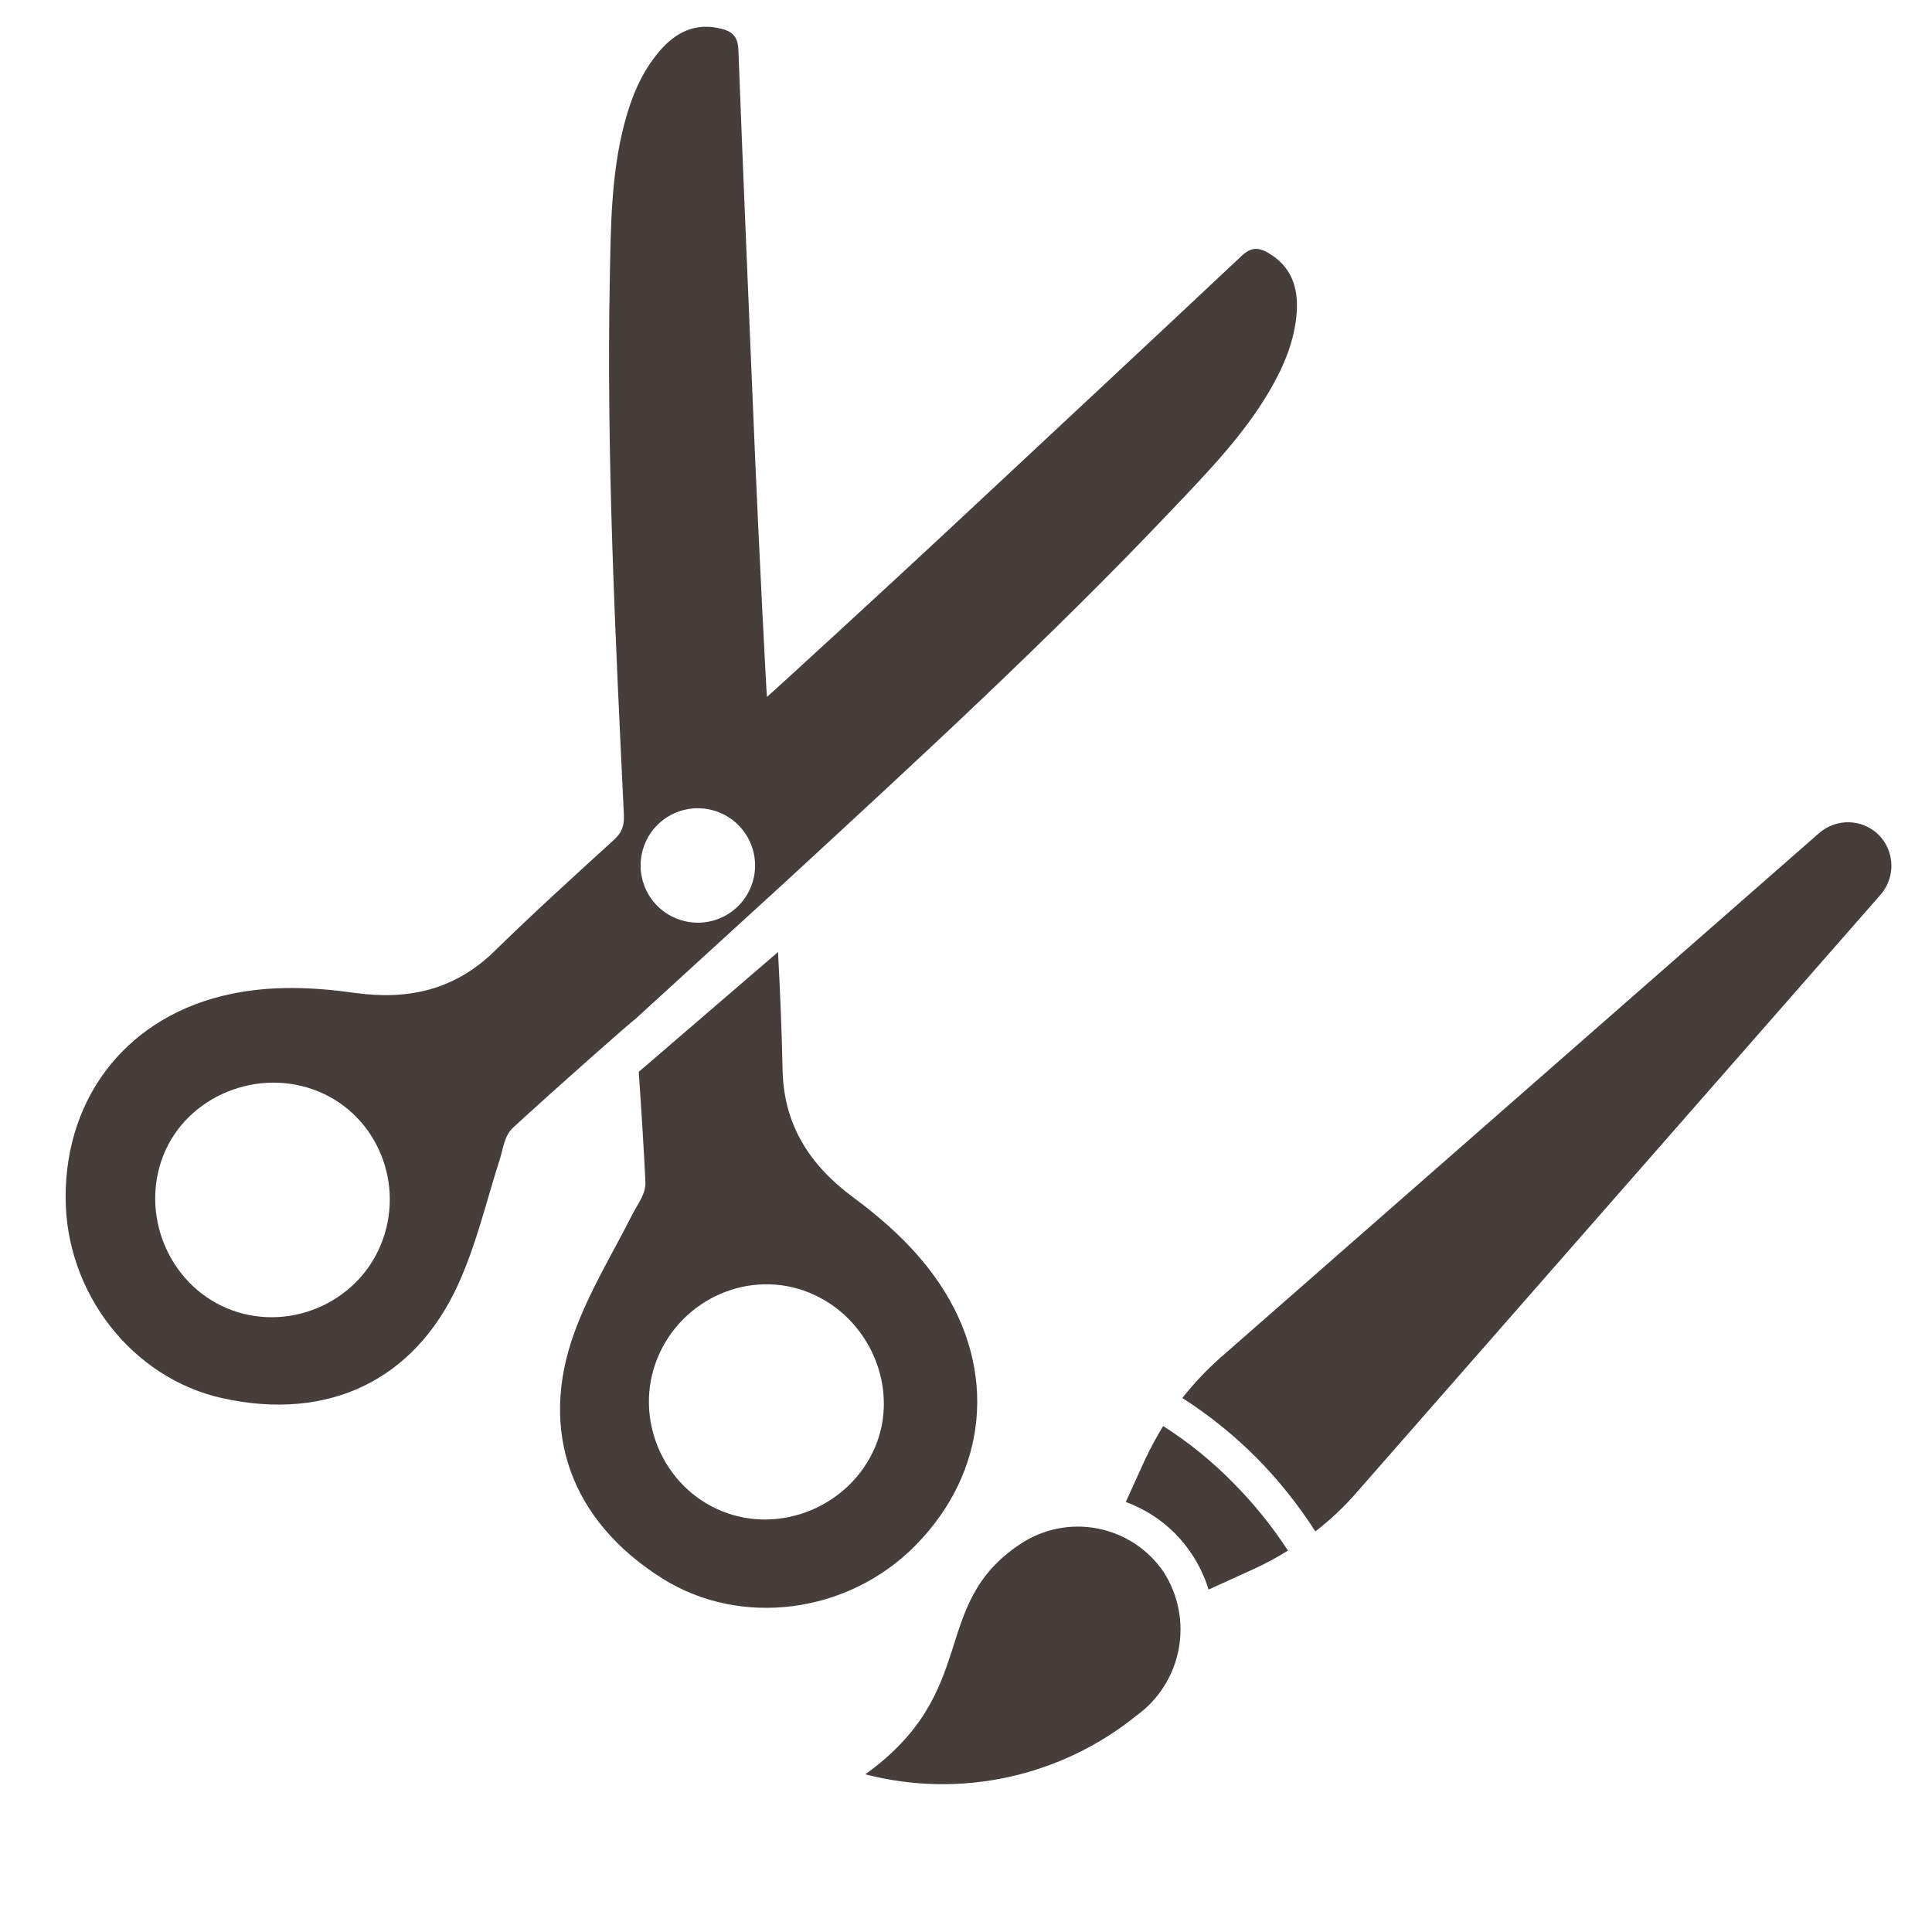
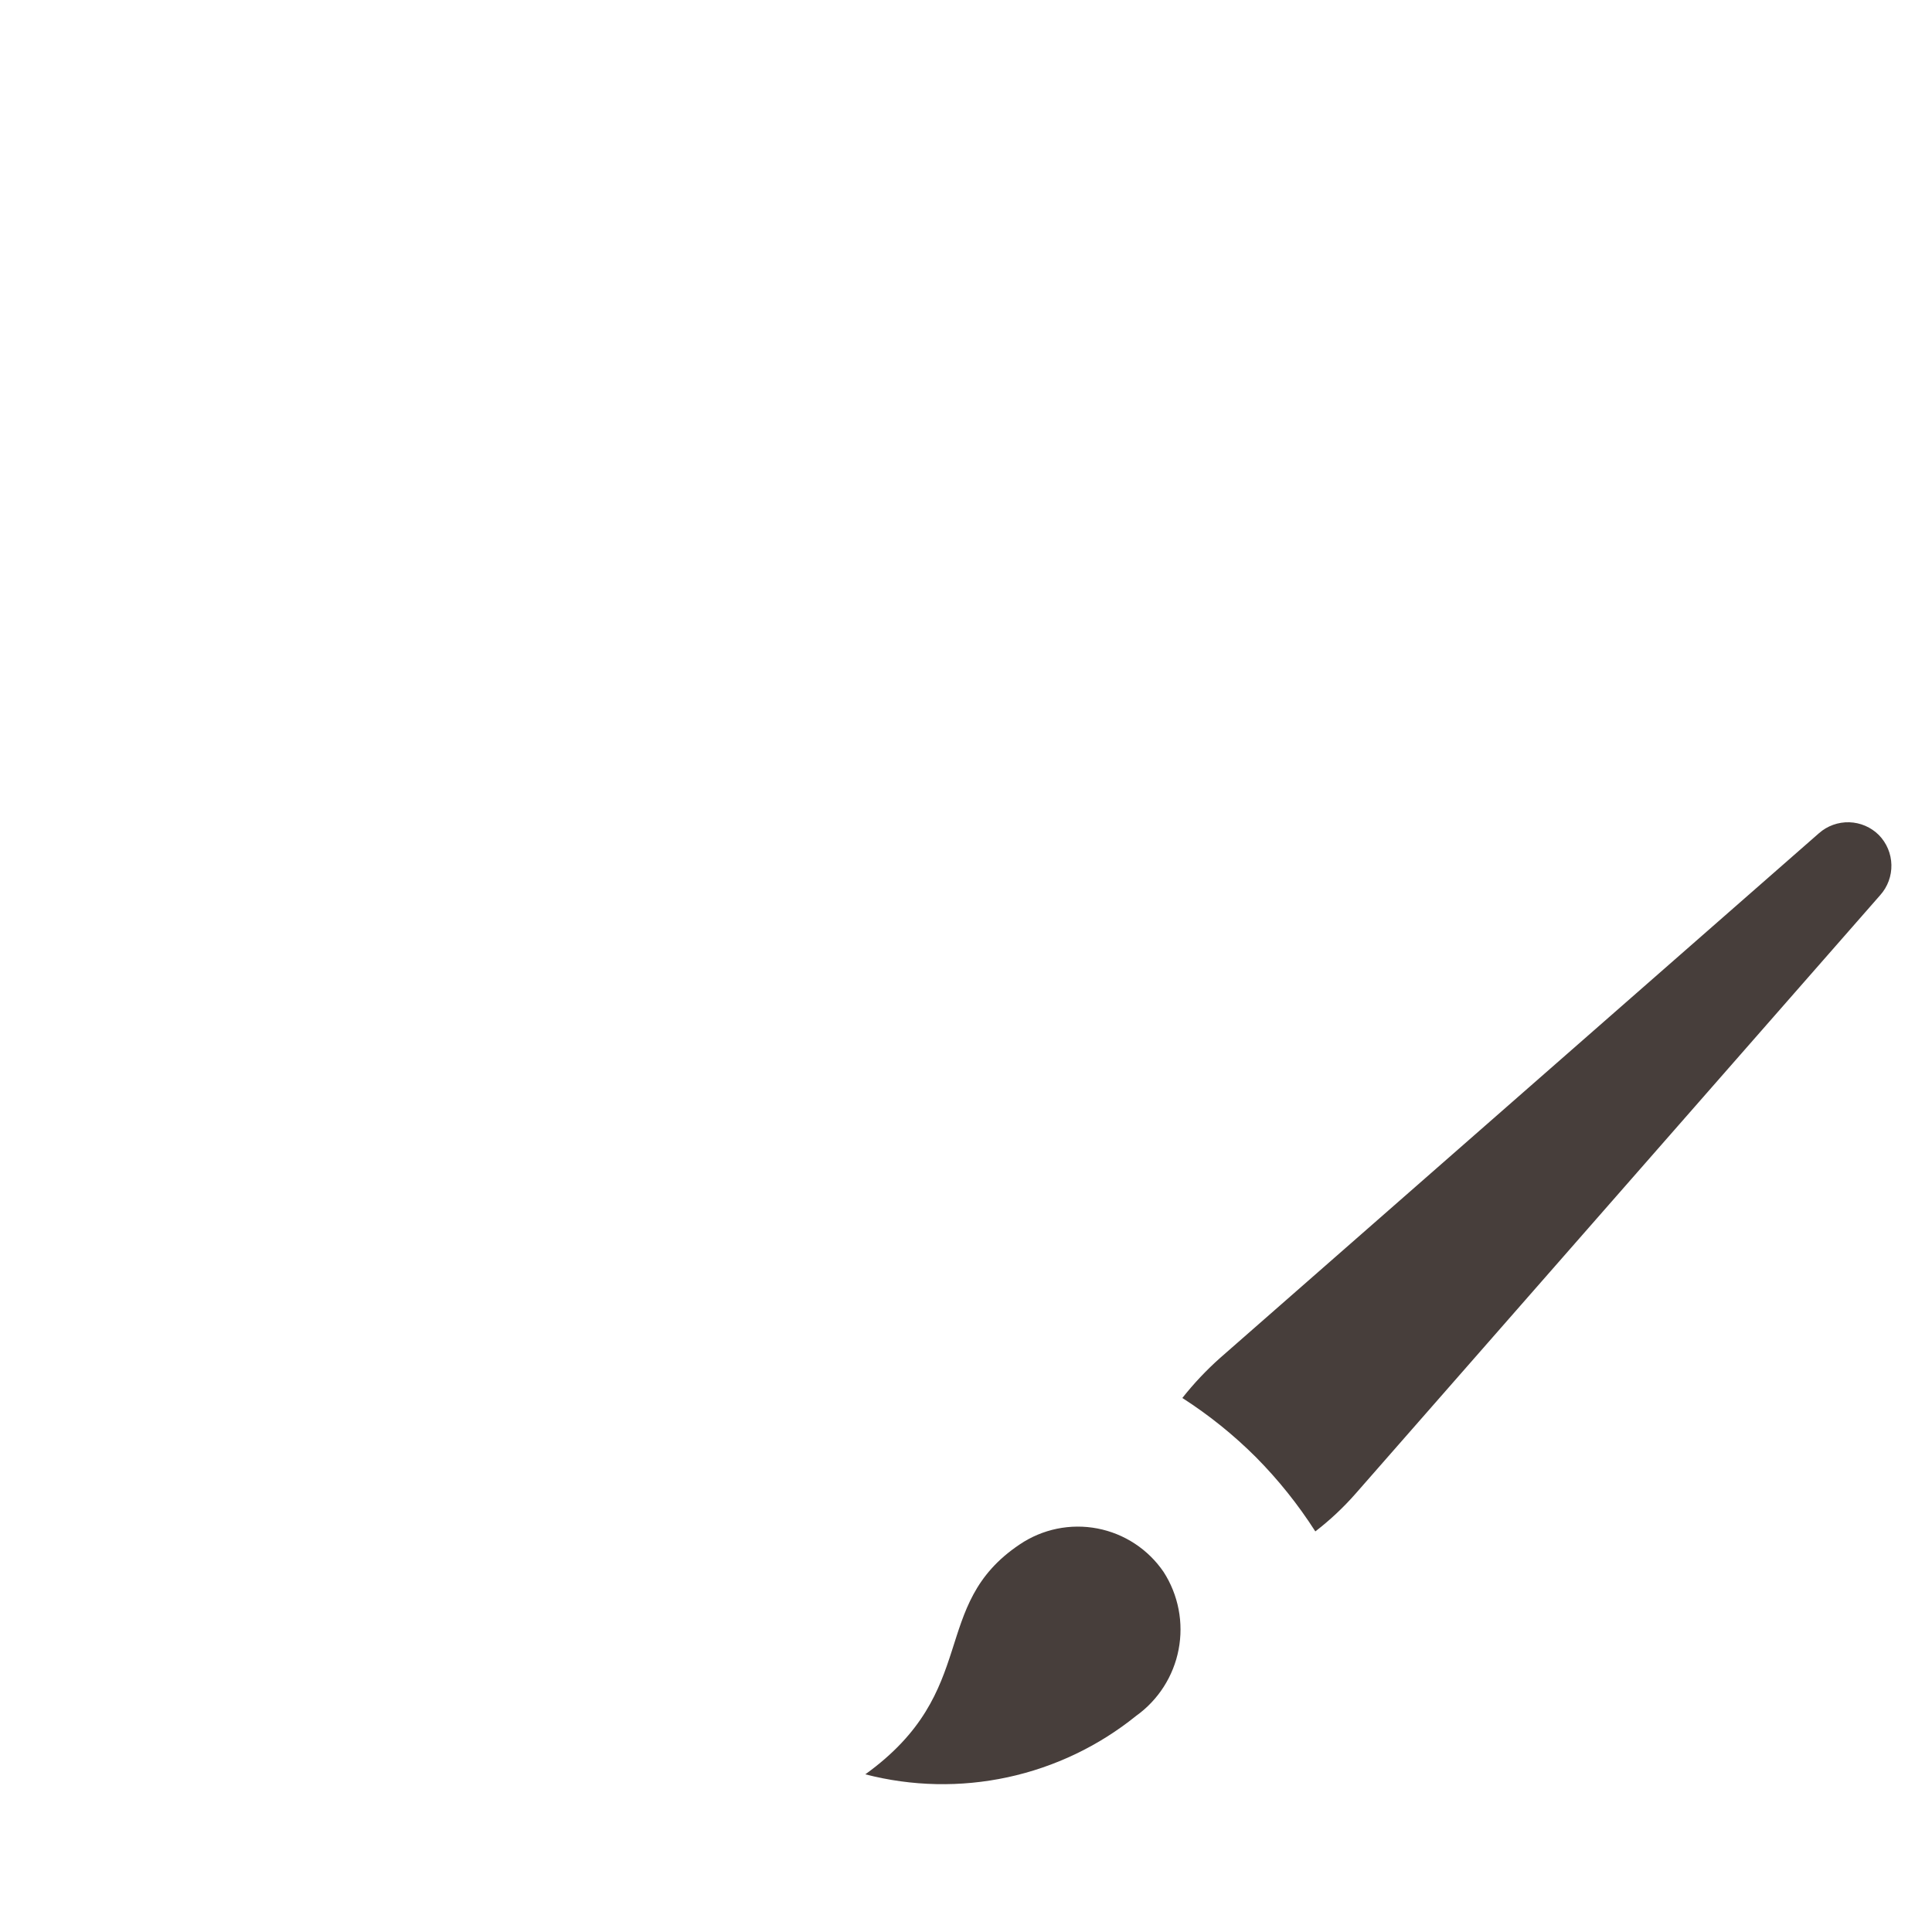
<svg xmlns="http://www.w3.org/2000/svg" version="1.0" preserveAspectRatio="xMidYMid meet" height="1000" viewBox="0 0 750 750" zoomAndPan="magnify" width="1000">
  <defs>
    <clipPath id="611e2a6666">
      <path clip-rule="nonzero" d="M 217 369 L 380 369 L 380 625 L 217 625 Z M 217 369" />
    </clipPath>
    <clipPath id="59b70b942e">
      <path clip-rule="nonzero" d="M 0.004 508.539 L 215.051 -16.098 L 557.867 124.422 L 342.82 649.059 Z M 0.004 508.539" />
    </clipPath>
    <clipPath id="316ca59eeb">
-       <path clip-rule="nonzero" d="M 0.004 508.539 L 215.051 -16.098 L 557.867 124.422 L 342.82 649.059 Z M 0.004 508.539" />
-     </clipPath>
+       </clipPath>
    <clipPath id="38b940175e">
      <path clip-rule="nonzero" d="M 179.809 582.238 L 272.695 355.629 L 435.316 422.289 L 342.43 648.898 Z M 179.809 582.238" />
    </clipPath>
    <clipPath id="95db79fe03">
-       <path clip-rule="nonzero" d="M 25 10 L 504 10 L 504 546 L 25 546 Z M 25 10" />
-     </clipPath>
+       </clipPath>
    <clipPath id="7b17ae8063">
      <path clip-rule="nonzero" d="M 0.004 508.539 L 215.051 -16.098 L 557.867 124.422 L 342.82 649.059 Z M 0.004 508.539" />
    </clipPath>
    <clipPath id="e22048d8d2">
      <path clip-rule="nonzero" d="M 0.004 508.539 L 215.051 -16.098 L 557.867 124.422 L 342.82 649.059 Z M 0.004 508.539" />
    </clipPath>
    <clipPath id="a34c4bebfe">
      <path clip-rule="nonzero" d="M 0.316 508.664 L 215.207 -15.59 L 513.613 106.73 L 298.723 630.984 Z M 0.316 508.664" />
    </clipPath>
    <clipPath id="343722a521">
      <path clip-rule="nonzero" d="M 335.914 592 L 459 592 L 459 693 L 335.914 693 Z M 335.914 592" />
    </clipPath>
  </defs>
  <g clip-path="url(#611e2a6666)">
    <g clip-path="url(#59b70b942e)">
      <g clip-path="url(#316ca59eeb)">
        <g clip-path="url(#38b940175e)">
-           <path fill-rule="nonzero" fill-opacity="1" d="M 280.387 586.684 C 257.184 577.359 245.75 550.262 255.258 527.137 C 264.816 503.895 291.258 492.508 314.133 501.805 C 337.629 511.344 349.398 538.945 339.711 561.754 C 330.023 584.562 303.188 595.836 280.387 586.684 Z M 364.965 498.668 C 355.922 485.09 344.047 474.328 331.074 464.699 C 314.445 452.367 304.211 436.777 303.797 415.293 C 303.5 400.055 302.82 384.809 302.031 369.57 L 247.957 416.105 C 248.953 430.281 249.938 446.09 250.551 458.75 C 250.785 463.523 247.609 467.227 245.59 471.23 C 237.867 486.504 228.836 501.145 222.961 517.297 C 209.047 555.559 221.566 590.379 257.066 612.73 C 287.531 631.914 329.207 626.484 355.375 599.938 C 383.457 571.434 387.188 532.016 364.965 498.668" fill="#473e3b" />
-         </g>
+           </g>
      </g>
    </g>
  </g>
  <g clip-path="url(#95db79fe03)">
    <g clip-path="url(#7b17ae8063)">
      <g clip-path="url(#e22048d8d2)">
        <g clip-path="url(#a34c4bebfe)">
-           <path fill-rule="nonzero" fill-opacity="1" d="M 88.176 507.898 C 65.508 498.414 54.309 471.547 63.418 448.5 C 72.527 425.453 100.293 414.059 123.723 423.754 C 146.531 433.188 157.383 459.859 147.871 483.117 C 138.41 506.266 111.25 517.539 88.176 507.898 Z M 279.305 315.426 C 279.305 315.426 279.316 315.43 279.324 315.434 C 279.324 315.434 279.332 315.438 279.332 315.438 C 290.684 320.09 296.109 333.051 291.457 344.402 C 286.809 355.742 273.84 361.176 262.492 356.523 C 262.492 356.523 262.484 356.512 262.484 356.512 C 262.477 356.508 262.465 356.516 262.465 356.516 C 251.117 351.863 245.695 338.891 250.344 327.551 C 254.996 316.199 267.957 310.773 279.305 315.426 Z M 199.219 437.707 C 214.52 423.609 246.352 395.453 246.375 395.82 L 305.141 342.129 C 356.188 295.039 407.363 248.086 455.176 197.652 C 468.918 183.148 482.934 168.789 493.051 151.348 C 498.465 142.02 502.641 132.082 503.387 121.137 C 504.051 111.43 501.203 103.27 492.18 98.086 C 488.258 95.836 485.441 96.09 481.926 99.398 C 444.234 134.836 406.375 170.082 368.566 205.383 C 346.875 225.633 297.746 270.746 297.734 270.516 C 297.559 270.672 294.227 204.055 292.992 174.402 C 290.836 122.723 288.605 71.047 286.641 19.352 C 286.449 14.523 284.621 12.363 280.25 11.215 C 270.184 8.574 262.43 12.387 256.086 19.77 C 248.938 28.09 244.938 38.098 242.242 48.543 C 237.211 68.066 237.113 88.133 236.723 108.109 C 235.383 177.59 238.887 246.957 242.188 316.324 C 242.379 320.375 241.492 323.145 238.387 325.977 C 222.68 340.27 206.973 354.559 191.797 369.387 C 176.422 384.395 158.195 388.32 137.688 385.43 C 121.688 383.184 105.676 382.516 89.707 385.836 C 50.473 393.996 25.461 424.691 25.469 464.711 C 25.465 501.98 51.344 535.098 86.504 542.816 C 127.48 551.812 160.844 535.801 177.781 498.777 C 184.934 483.148 188.777 466.379 194.004 450.086 C 195.367 445.812 195.703 440.945 199.219 437.707" fill="#473e3b" />
-         </g>
+           </g>
      </g>
    </g>
  </g>
  <g clip-path="url(#343722a521)">
    <path fill-rule="nonzero" fill-opacity="1" d="M 395.855 599.539 C 360.438 623.27 380.98 656.293 335.914 688.789 C 340.414 689.957 344.973 690.855 349.578 691.492 C 354.188 692.129 358.816 692.496 363.465 692.59 C 368.117 692.688 372.758 692.512 377.387 692.066 C 382.016 691.621 386.605 690.91 391.152 689.93 C 395.699 688.949 400.172 687.707 404.574 686.203 C 408.977 684.699 413.277 682.949 417.477 680.941 C 421.672 678.938 425.738 676.699 429.676 674.219 C 433.613 671.738 437.391 669.043 441.012 666.121 C 442.074 665.359 443.102 664.551 444.09 663.691 C 445.078 662.832 446.023 661.93 446.922 660.98 C 447.824 660.031 448.68 659.043 449.484 658.012 C 450.293 656.984 451.051 655.918 451.758 654.816 C 452.461 653.715 453.113 652.582 453.711 651.418 C 454.309 650.254 454.852 649.062 455.336 647.848 C 455.82 646.633 456.246 645.395 456.617 644.141 C 456.984 642.883 457.289 641.613 457.535 640.328 C 457.781 639.043 457.969 637.75 458.09 636.445 C 458.215 635.145 458.273 633.84 458.273 632.527 C 458.273 631.219 458.211 629.914 458.086 628.613 C 457.961 627.309 457.773 626.016 457.523 624.73 C 457.277 623.445 456.969 622.176 456.598 620.922 C 456.23 619.664 455.801 618.43 455.316 617.215 C 454.828 616 454.285 614.812 453.688 613.648 C 453.086 612.484 452.434 611.352 451.727 610.254 C 450.984 609.164 450.191 608.113 449.348 607.102 C 448.504 606.09 447.613 605.125 446.676 604.199 C 445.734 603.277 444.754 602.402 443.73 601.574 C 442.707 600.746 441.645 599.969 440.543 599.246 C 439.441 598.523 438.309 597.855 437.145 597.246 C 435.977 596.633 434.785 596.078 433.562 595.582 C 432.344 595.09 431.102 594.656 429.84 594.281 C 428.574 593.906 427.297 593.598 426.004 593.348 C 424.711 593.102 423.41 592.918 422.098 592.797 C 420.785 592.676 419.473 592.621 418.156 592.629 C 416.84 592.637 415.523 592.711 414.215 592.848 C 412.906 592.984 411.605 593.188 410.316 593.449 C 409.027 593.715 407.75 594.043 406.492 594.434 C 405.234 594.824 404 595.273 402.785 595.785 C 401.574 596.297 400.387 596.863 399.23 597.492 C 398.07 598.117 396.945 598.801 395.855 599.539 Z M 395.855 599.539" fill="#473e3b" />
  </g>
-   <path fill-rule="nonzero" fill-opacity="1" d="M 451.547 553.586 C 448.941 557.82 446.582 562.188 444.465 566.691 L 437.027 583.07 C 444.25 585.734 450.598 589.777 456.062 595.199 C 458.43 597.598 460.555 600.195 462.438 602.992 C 465.379 607.352 467.621 612.043 469.168 617.07 L 486.875 609.012 C 491.402 606.945 495.773 604.586 499.98 601.93 C 493.723 592.332 486.551 583.48 478.465 575.367 C 470.312 567.094 461.34 559.832 451.547 553.586 Z M 451.547 553.586" fill="#473e3b" />
  <path fill-rule="nonzero" fill-opacity="1" d="M 729.391 324.176 C 728.633 323.418 727.809 322.734 726.922 322.133 C 726.035 321.531 725.098 321.016 724.113 320.59 C 723.129 320.164 722.113 319.836 721.066 319.602 C 720.02 319.371 718.961 319.238 717.887 319.203 C 716.816 319.172 715.75 319.242 714.691 319.41 C 713.633 319.578 712.598 319.844 711.59 320.211 C 710.582 320.574 709.613 321.031 708.691 321.578 C 707.77 322.125 706.906 322.754 706.105 323.465 L 473.684 527.113 C 468.328 531.875 463.426 537.07 458.984 542.695 C 469.344 549.344 478.879 557.016 487.586 565.715 C 496.277 574.492 503.949 584.086 510.605 594.492 C 516.309 590.102 521.531 585.203 526.277 579.793 L 729.922 347.461 C 730.633 346.66 731.266 345.801 731.816 344.883 C 732.367 343.965 732.824 343.004 733.195 341.996 C 733.562 340.992 733.836 339.961 734.012 338.902 C 734.188 337.848 734.262 336.785 734.238 335.715 C 734.215 334.645 734.09 333.582 733.867 332.535 C 733.645 331.488 733.324 330.473 732.91 329.484 C 732.496 328.496 731.992 327.559 731.398 326.664 C 730.809 325.773 730.137 324.941 729.391 324.176 Z M 729.391 324.176" fill="#473e3b" />
</svg>